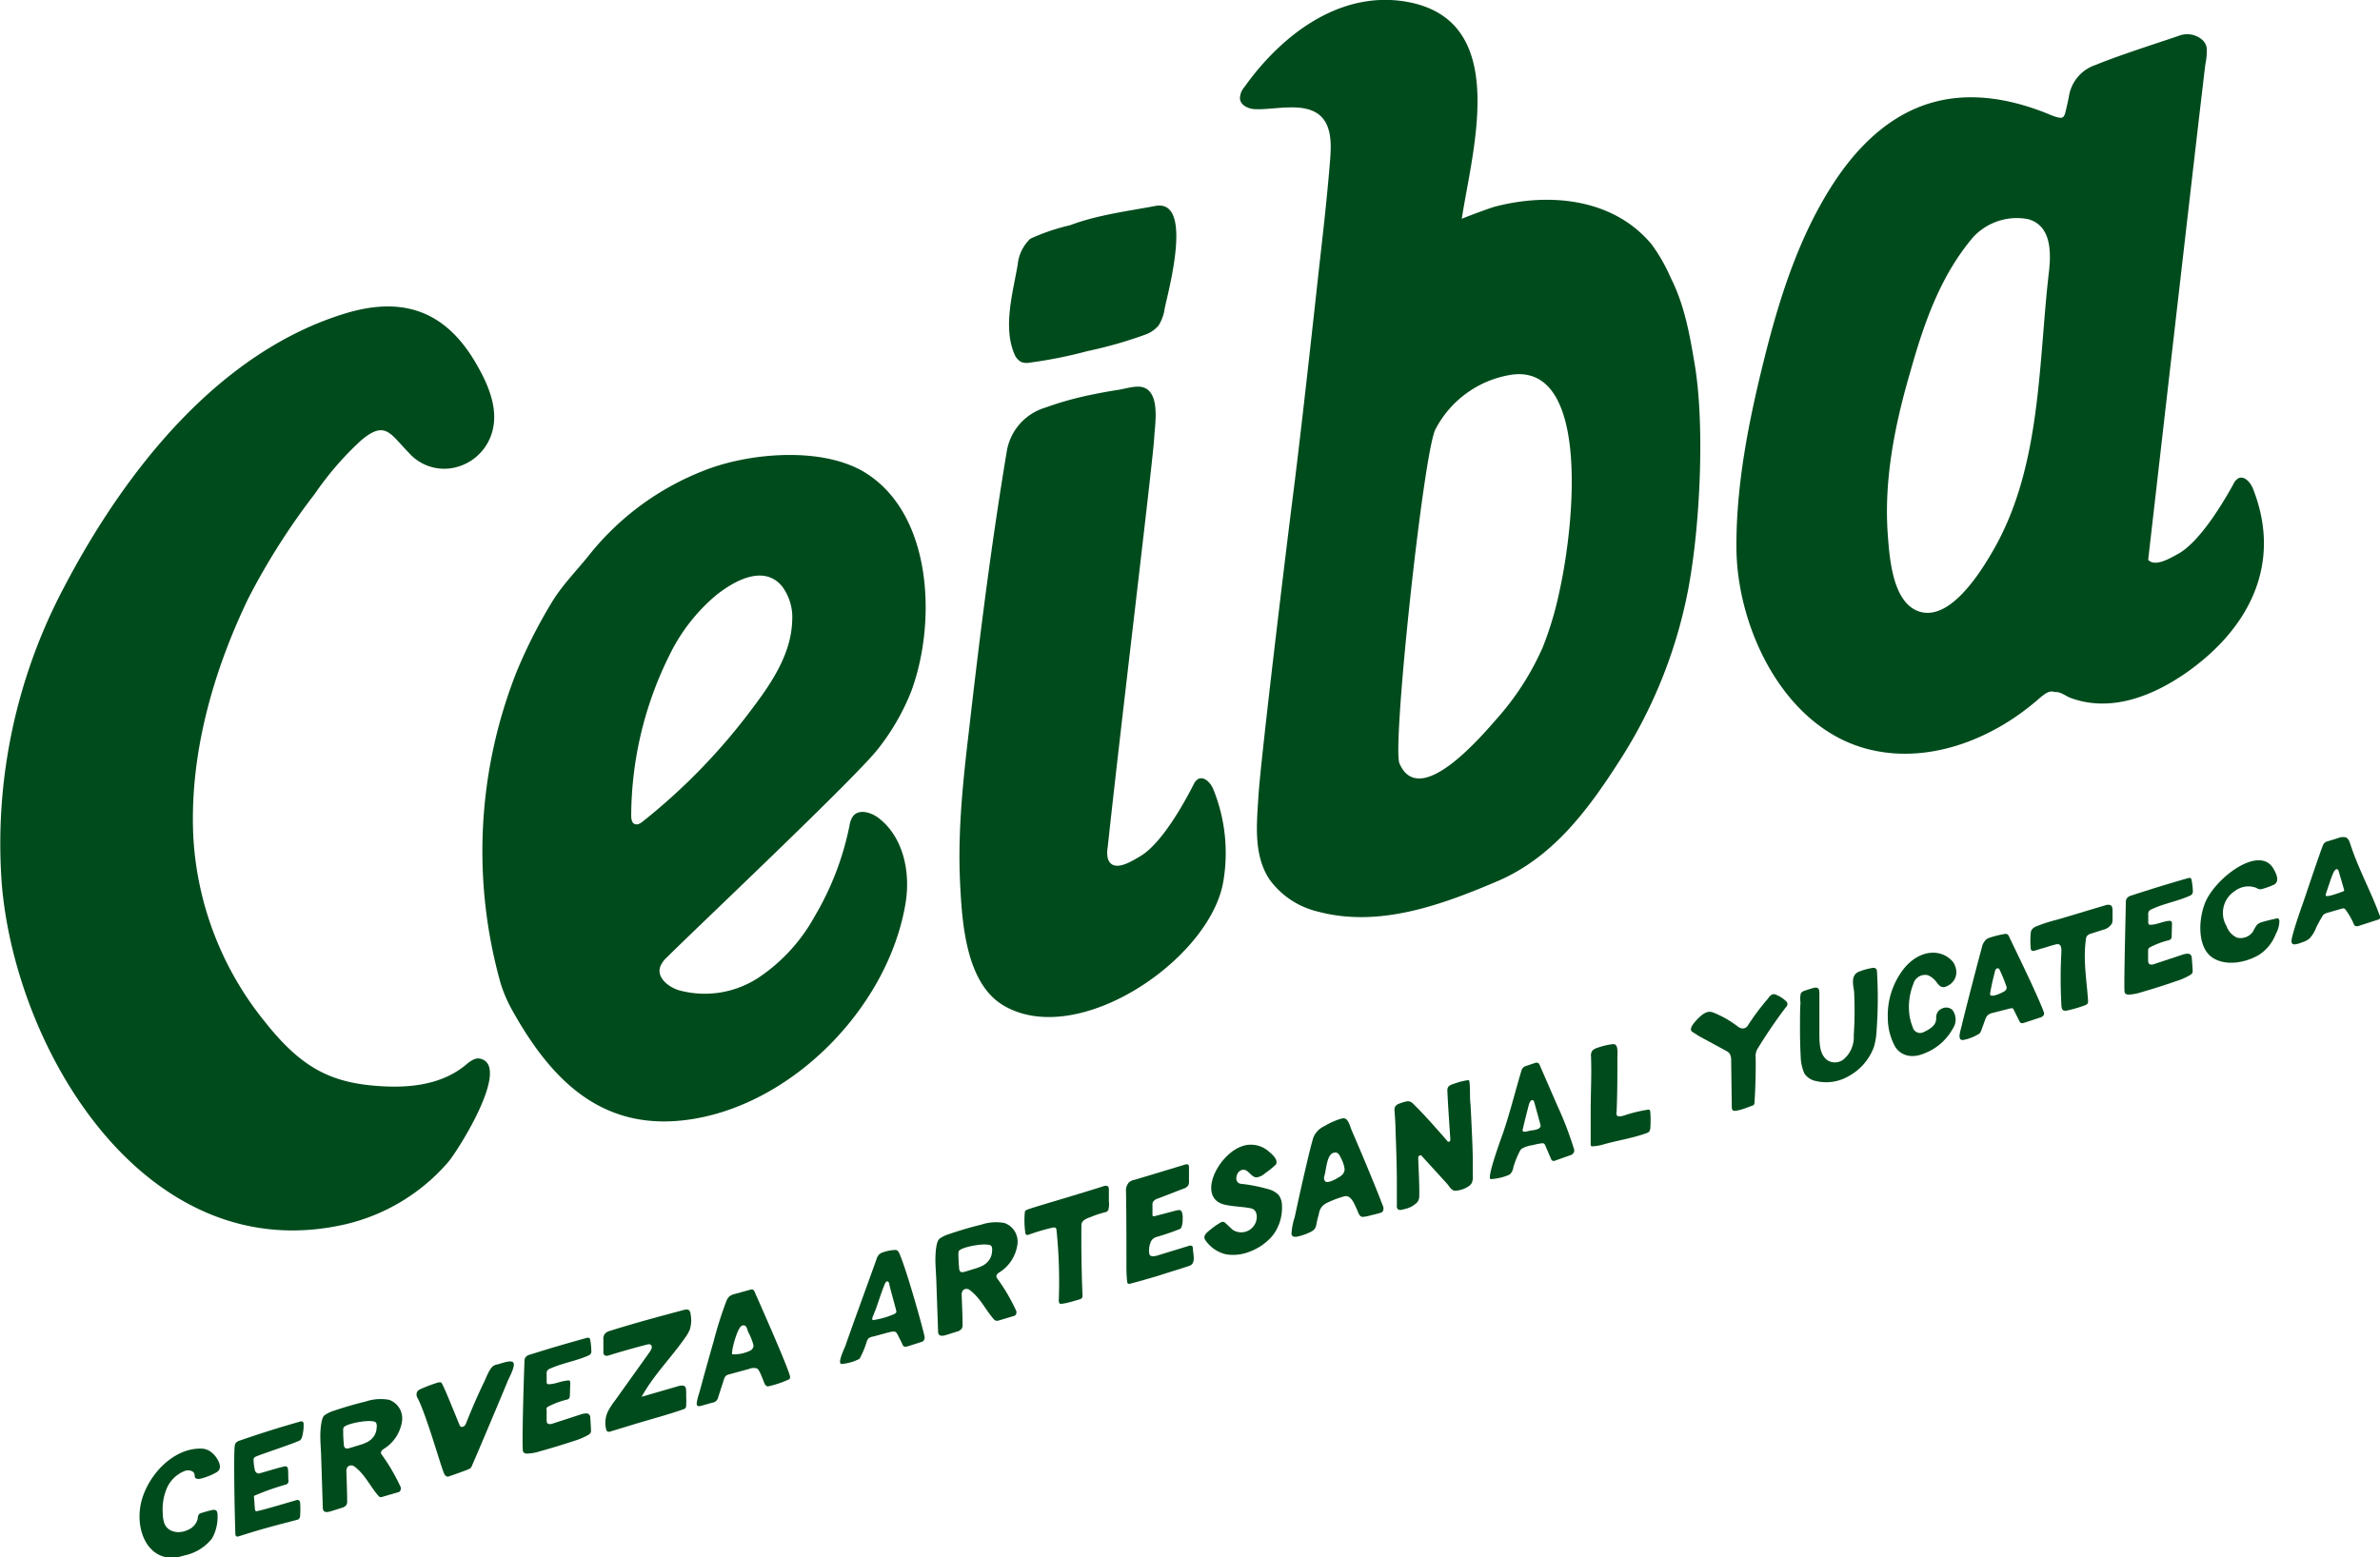
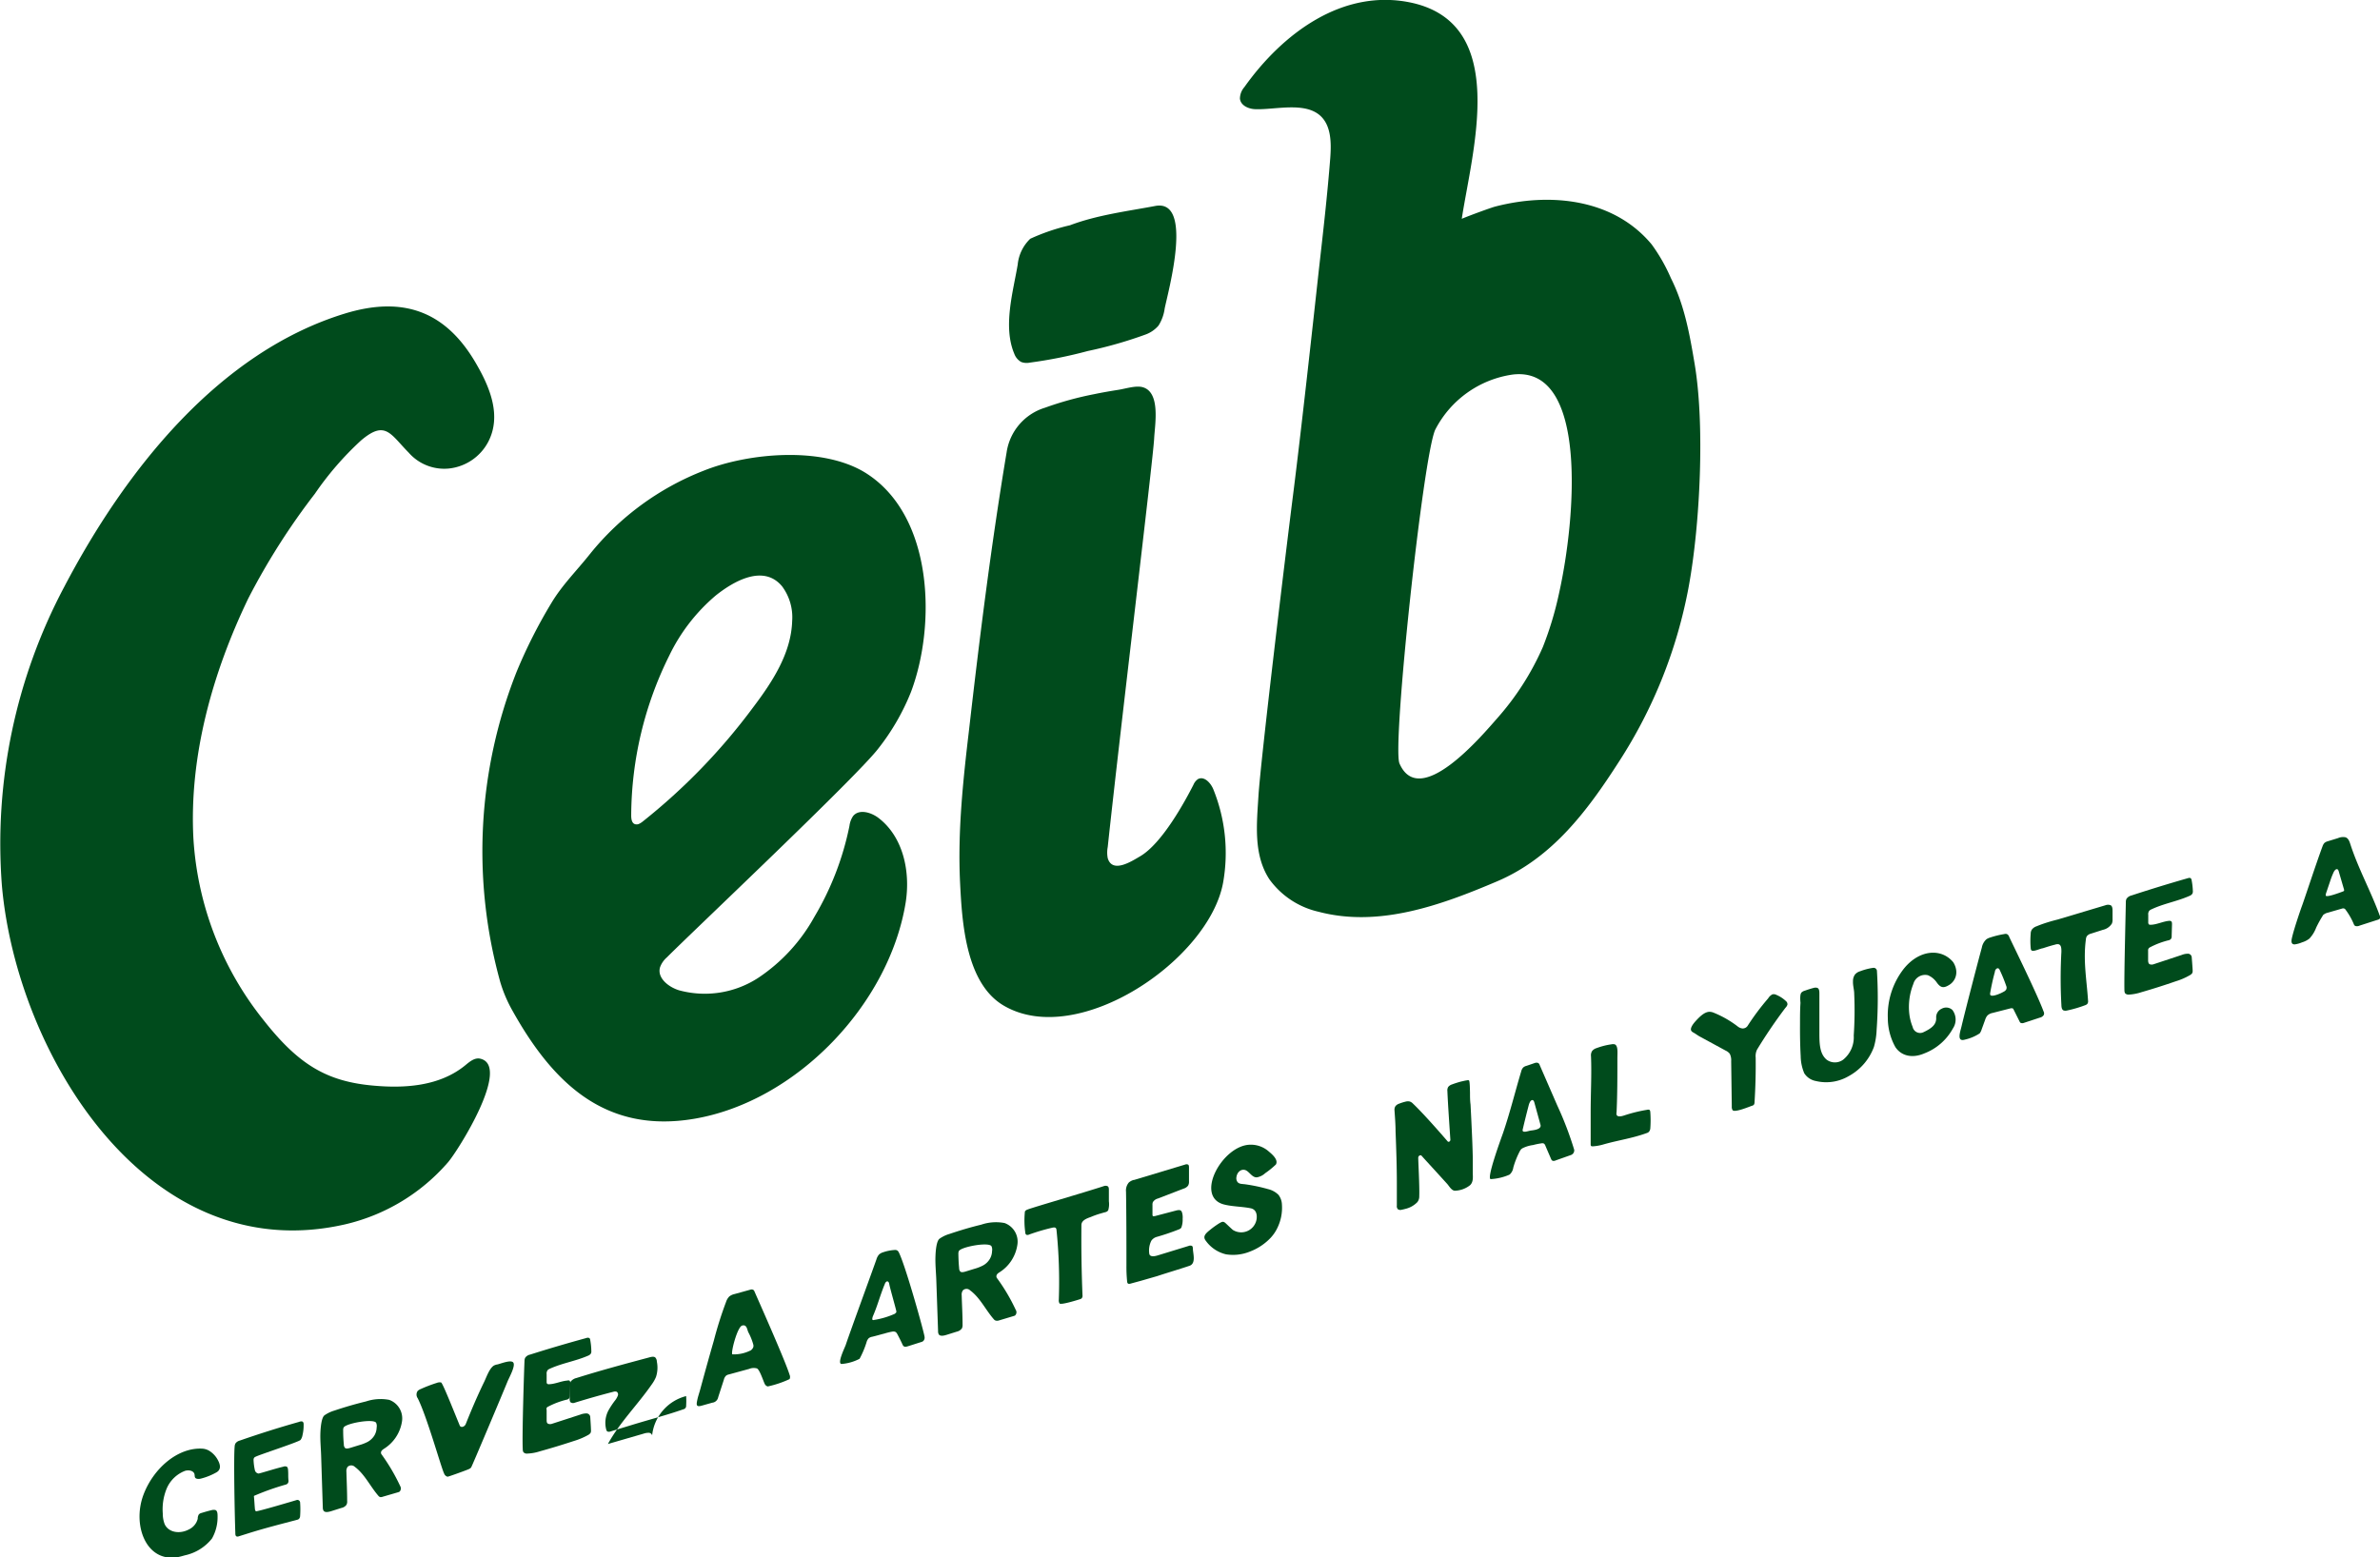
<svg xmlns="http://www.w3.org/2000/svg" viewBox="0 0 352.66 230.85">
  <defs>
    <style>.cls-1{fill:#004b1c;}</style>
  </defs>
  <g id="Capa_2" data-name="Capa 2">
    <g id="Layer_1" data-name="Layer 1">
      <path class="cls-1" d="M28.66,124.3a47.66,47.66,0,0,0,10.47,27c5.12,6.49,9.29,9,16.18,9.61,4.71.43,9.83.09,13.62-3,.64-.53,1.38-1.16,2.19-1,4.73,1-3.28,13.69-4.73,15.36a28.78,28.78,0,0,1-15.23,9.2c-29.32,6.73-48.7-25.3-50.88-50.23A81.19,81.19,0,0,1,9.51,87c9.06-17.3,22.9-34.8,41.61-40.53,8.61-2.63,15-.38,19.53,7.6,2,3.47,3.65,7.6,1.72,11.37a7.47,7.47,0,0,1-5.81,4,7,7,0,0,1-6-2.35c-2.73-2.76-3.45-4.88-7.07-1.8a45.87,45.87,0,0,0-6.83,7.89,101.32,101.32,0,0,0-9.85,15.48C31.55,99.57,28,112,28.66,124.3Z" />
      <path class="cls-1" d="M98.83,141.89c3.58-3.61,28.37-27,31.36-31a33.72,33.72,0,0,0,4.79-8.31c3.74-9.9,3.37-26.13-6.69-32.47-6.39-4-17.37-3-24-.35A40.59,40.59,0,0,0,87.43,82.1c-1.92,2.43-4.13,4.6-5.74,7.3a75.14,75.14,0,0,0-5.14,10.17,72.31,72.31,0,0,0-2.42,46,20.29,20.29,0,0,0,1.72,4.08c5.92,10.66,13.67,18.43,27,16.18,15.15-2.56,28.87-16.94,31.34-32,.74-4.56-.32-9.75-4-12.58-1.12-.86-2.92-1.38-3.79-.28a3.35,3.35,0,0,0-.53,1.44,43,43,0,0,1-5.2,13.49,25.92,25.92,0,0,1-8.26,9,14.5,14.5,0,0,1-11.8,1.88c-1.56-.48-3.26-1.83-2.81-3.4A3.55,3.55,0,0,1,98.83,141.89Zm-4.07-19.81a.87.87,0,0,1-.7.07c-.46-.18-.53-.79-.53-1.29a53.72,53.72,0,0,1,5.66-23.73,27,27,0,0,1,6.91-8.9c2.65-2.1,7.05-4.63,9.79-1.32a7.68,7.68,0,0,1,1.49,5.15c-.15,4.76-2.92,9-5.81,12.82a90,90,0,0,1-16.35,16.9A2.8,2.8,0,0,1,94.76,122.08Z" />
      <path class="cls-1" d="M251.1,53.9c-.73-4.34-1.5-8.68-3.51-12.67a25.88,25.88,0,0,0-2.85-5c-5.67-6.83-15.13-7.72-23.23-5.6-.65.18-3.57,1.24-4.91,1.8,1.56-10.15,7.05-28.74-7.33-32C199-1.85,190,5,184.38,12.92a2.61,2.61,0,0,0-.65,1.71c.11,1,1.25,1.51,2.23,1.55,2.84.13,7.2-1.11,9.57.88,1.75,1.48,1.75,4.12,1.58,6.41-.43,5.5-1.06,11-1.68,16.47-1,9.16-2.59,23.56-3.74,32.72-1.28,10.07-4.92,40.3-5.22,45.37-.25,4.12-.76,8.67,1.63,12.31a12.37,12.37,0,0,0,7.27,4.8c9,2.38,18.22-1,26.45-4.5s13.45-10.54,18.1-17.79a71.64,71.64,0,0,0,10.26-25.64l.07-.39C251.91,77.74,252.64,63,251.1,53.9ZM231,88a49.82,49.82,0,0,1-2.38,7.89,40.17,40.17,0,0,1-6.73,10.53c-2.3,2.62-11.54,13.61-14.52,6.74-1.11-2.54,3.5-45.61,5.3-49.47a15.35,15.35,0,0,1,11.45-8.17C235.31,54.14,233.54,76.68,231,88Z" />
-       <path class="cls-1" d="M333.87,72.51c-.38-1-1.32-2.08-2.23-1.6a1.91,1.91,0,0,0-.69.82c-1.3,2.36-4.88,8.56-8.25,10.39-1.06.57-3.37,2-4.39.85,0,0,8.1-70.73,8.48-73.47A10.28,10.28,0,0,0,327,7.3a2,2,0,0,0-.67-1.39A3.4,3.4,0,0,0,323,5.25c-.64.27-9,2.91-12.46,4.37a5.85,5.85,0,0,0-3.95,4.53c-.14.78-.32,1.55-.5,2.31-.24,1-.43,1.15-1.43.87a11.9,11.9,0,0,1-1.25-.48c-6.2-2.49-13-3.55-19.43-.83-5.52,2.33-9.68,6.93-12.8,11.92-4.79,7.66-7.57,16.47-9.74,25.17-2.29,9.16-4.22,18.74-4.14,28.22.11,11.68,6.88,26.21,19.09,29.6,9,2.5,18.62-1.22,25.48-7.15,1.28-1.11,1.79-1.46,2.63-1.2.83-.08,1.58.59,2.32.87,5.89,2.17,12-.22,16.92-3.59C333,93.46,338.3,83.86,333.87,72.51Zm-30.29-32c-.1.83-.18,1.67-.27,2.51-1.25,12.84-1.28,26.84-7.87,38.39-1.77,3.1-6.66,11.22-11.47,9.07-3.59-1.6-4-8-4.24-11.18-.6-8.08,1-16.16,3.26-23.94,2-7.12,4.4-14.32,9.37-20.19a8.81,8.81,0,0,1,8.19-2.68C304.13,33.51,303.9,37.77,303.58,40.54Z" />
      <path class="cls-1" d="M179.79,117c-.41-1-1.38-2-2.28-1.52a1.93,1.93,0,0,0-.67.84c-1.22,2.39-4.62,8.7-7.93,10.62-1.2.7-4.08,2.58-4.77.26a4.41,4.41,0,0,1,0-1.66c1.83-17.14,6.73-57.49,6.88-60.57.1-2,1-6.87-1.74-7.59-1-.26-2.53.24-3.56.4-1.21.19-2.42.4-3.62.65a49,49,0,0,0-7.25,2,8.15,8.15,0,0,0-5.69,6.6c-2.28,13.64-4,27.42-5.57,41.14-.89,7.52-1.7,15.09-1.33,22.66.29,5.77.8,15,6.57,18.28,11,6.31,30.35-6.87,32.41-18.31A25.15,25.15,0,0,0,179.79,117Z" />
      <path class="cls-1" d="M151.31,53.65a2.28,2.28,0,0,0,1.27.1,66.77,66.77,0,0,0,8.6-1.72,62.7,62.7,0,0,0,8.49-2.42,4.57,4.57,0,0,0,2-1.36,6.29,6.29,0,0,0,.91-2.53c.49-2.44,4.36-16.29-1.41-15.19-4,.76-8.56,1.32-12.63,2.86a30.17,30.17,0,0,0-5.88,2,6.1,6.1,0,0,0-1.86,3.83c-.69,4.07-2.21,9.2-.5,13.23A2.3,2.3,0,0,0,151.31,53.65Z" />
      <path class="cls-1" d="M30.94,215a2.28,2.28,0,0,0-1-.28c-3.67-.18-7.24,3-8.68,6.83-1.77,4.7.58,10.54,5.68,9.11l.47-.13a7,7,0,0,0,4-2.49,6.39,6.39,0,0,0,.83-3.22c0-.4,0-.88-.32-1a1.08,1.08,0,0,0-.5,0c-.51.12-1,.26-1.55.43a.82.82,0,0,0-.4.21,1.15,1.15,0,0,0-.17.65A2.4,2.4,0,0,1,28,226.69c-1.43.76-3.08.42-3.61-.8a4.37,4.37,0,0,1-.27-1.56,8.13,8.13,0,0,1,.56-3.65A4.82,4.82,0,0,1,27.45,218c.58-.15,1.21,0,1.36.47.06.2,0,.45.15.6s.51.17.81.09a9.24,9.24,0,0,0,2.31-.93c.9-.52.39-1.51.1-2A3.57,3.57,0,0,0,30.94,215Z" />
      <path class="cls-1" d="M75.9,201.84c-.51-.2-1.73.29-2.2.4a1.57,1.57,0,0,0-.54.18c-.66.43-1.1,1.76-1.42,2.41-.46.94-.89,1.89-1.31,2.84q-.74,1.7-1.41,3.39c-.18.45-.74.6-.9.23-1-2.44-2.53-6.3-2.76-6.38a1.16,1.16,0,0,0-.65.07,21.08,21.08,0,0,0-2.38.91,1.27,1.27,0,0,0-.44.28.93.93,0,0,0,0,1.07c1.36,2.66,3.52,10.43,3.92,11.17a.73.73,0,0,0,.51.47c.13,0,2.67-.91,3.11-1.11a.89.89,0,0,0,.38-.26c.11-.13,5-11.75,5.4-12.76.26-.62,1.18-2.26.86-2.77A.32.32,0,0,0,75.9,201.84Z" />
      <path class="cls-1" d="M77.72,201.71a1.09,1.09,0,0,1,.1-.46,1.16,1.16,0,0,1,.73-.47c2.77-.88,5.54-1.69,8.31-2.45a.59.59,0,0,1,.47,0,.46.46,0,0,1,.13.3,9.55,9.55,0,0,1,.16,1.61.67.67,0,0,1-.07.39.86.86,0,0,1-.43.32c-1.87.81-3.79,1.08-5.66,1.93a1,1,0,0,0-.31.2.84.84,0,0,0-.15.6l0,1.12c0,.11,0,.24.09.3a.3.3,0,0,0,.23.07c.89,0,1.85-.48,2.75-.54a.43.43,0,0,1,.3,0c.13.09.14.29.13.48l-.06,1.74a.69.69,0,0,1-.14.45.66.66,0,0,1-.37.17,12.07,12.07,0,0,0-2.66,1,.68.68,0,0,0-.27.2A.61.61,0,0,0,81,209q0,.72,0,1.44c0,.23,0,.49.22.59a.82.82,0,0,0,.59,0L86,209.67a2.48,2.48,0,0,1,.91-.17.56.56,0,0,1,.55.52s.11,1.59.11,2a.74.74,0,0,1-.06.36,1,1,0,0,1-.33.3,10.38,10.38,0,0,1-2.13.9q-2.54.84-5.07,1.54a6.74,6.74,0,0,1-1.83.33.66.66,0,0,1-.6-.22.94.94,0,0,1-.09-.43C77.34,212.59,77.68,202.43,77.72,201.71Z" />
      <path class="cls-1" d="M315,133.68a1.09,1.09,0,0,1,.1-.46,1.23,1.23,0,0,1,.73-.49q4.15-1.36,8.31-2.55c.17-.05.36-.1.47,0a.43.43,0,0,1,.14.3,10.3,10.3,0,0,1,.18,1.6.74.74,0,0,1-.07.38.83.83,0,0,1-.43.33c-1.87.83-3.79,1.12-5.65,2a.81.81,0,0,0-.31.21.8.8,0,0,0-.15.59l0,1.12a.43.43,0,0,0,.09.3.38.38,0,0,0,.24.06c.88,0,1.85-.5,2.75-.58a.49.49,0,0,1,.3.05c.14.09.14.29.14.48l-.05,1.73a.63.63,0,0,1-.13.45.68.68,0,0,1-.37.18,12.11,12.11,0,0,0-2.65,1,.62.62,0,0,0-.27.21.49.49,0,0,0-.07.31c0,.48,0,1,0,1.44,0,.23.05.49.23.58a.88.88,0,0,0,.59,0l4.17-1.38a2.5,2.5,0,0,1,.91-.18.56.56,0,0,1,.56.51s.13,1.58.14,2a.76.76,0,0,1-.06.36.87.87,0,0,1-.33.3,9.87,9.87,0,0,1-2.12.92q-2.54.88-5.07,1.61a7.22,7.22,0,0,1-1.84.36.69.69,0,0,1-.6-.21,1,1,0,0,1-.09-.43C314.73,144.52,315,134.39,315,133.68Z" />
-       <path class="cls-1" d="M101.67,206.93a11.08,11.08,0,0,1,0,1.41.5.5,0,0,1-.39.54c-2.43.85-4.92,1.5-7.36,2.24l-3.54,1.08a.6.6,0,0,1-.29,0c-.15,0-.23-.18-.27-.34a3.93,3.93,0,0,1,.33-2.79,11.93,11.93,0,0,1,1-1.51l5-7a2.6,2.6,0,0,0,.39-.68.49.49,0,0,0-.15-.59.79.79,0,0,0-.5,0q-2.88.74-5.78,1.64a.63.63,0,0,1-.59-.1.89.89,0,0,1-.11-.52l0-1.74a1.25,1.25,0,0,1,.17-.81,1.51,1.51,0,0,1,.84-.51c3.59-1.13,7.18-2.09,10.77-3.05.32-.09.68-.17.9,0a.91.91,0,0,1,.24.62,4.46,4.46,0,0,1-.13,2.28,5.47,5.47,0,0,1-.64,1.12c-2.08,3-4.76,5.65-6.48,8.81l5.28-1.53a2.29,2.29,0,0,1,.76-.13.52.52,0,0,1,.51.38A6.75,6.75,0,0,1,101.67,206.93Z" />
+       <path class="cls-1" d="M101.67,206.93a11.08,11.08,0,0,1,0,1.41.5.5,0,0,1-.39.54c-2.43.85-4.92,1.5-7.36,2.24l-3.54,1.08a.6.6,0,0,1-.29,0c-.15,0-.23-.18-.27-.34a3.93,3.93,0,0,1,.33-2.79,11.93,11.93,0,0,1,1-1.51a2.6,2.6,0,0,0,.39-.68.49.49,0,0,0-.15-.59.79.79,0,0,0-.5,0q-2.88.74-5.78,1.64a.63.63,0,0,1-.59-.1.89.89,0,0,1-.11-.52l0-1.74a1.25,1.25,0,0,1,.17-.81,1.51,1.51,0,0,1,.84-.51c3.59-1.13,7.18-2.09,10.77-3.05.32-.09.68-.17.9,0a.91.91,0,0,1,.24.62,4.46,4.46,0,0,1-.13,2.28,5.47,5.47,0,0,1-.64,1.12c-2.08,3-4.76,5.65-6.48,8.81l5.28-1.53a2.29,2.29,0,0,1,.76-.13.52.52,0,0,1,.51.38A6.75,6.75,0,0,1,101.67,206.93Z" />
      <path class="cls-1" d="M152.23,179.29a.75.75,0,0,0-.32.21.48.48,0,0,0-.06.26,12.62,12.62,0,0,0,.07,2.89c0,.16.06.33.19.38a.58.58,0,0,0,.4-.05,30.1,30.1,0,0,1,3.38-1c.21-.05.46-.08.57.06a.52.52,0,0,1,.09.28,75,75,0,0,1,.34,10.33.88.88,0,0,0,.11.55c.19.24,2.31-.4,3-.62a.75.75,0,0,0,.27-.13.6.6,0,0,0,.13-.48q-.21-5.16-.16-10.39c0-.72.85-1,1.4-1.2a12.78,12.78,0,0,1,1.26-.46l.65-.19c.23-.06.53-.09.67-.37a3.2,3.2,0,0,0,.09-1.3c0-.55,0-1.1,0-1.64,0-.24,0-.51-.21-.61a.76.76,0,0,0-.55,0C160.46,176.82,152.91,179,152.23,179.29Z" />
      <path class="cls-1" d="M237.69,169.6a7.48,7.48,0,0,1-1.65.31c-.11,0-.23,0-.29-.07a.38.38,0,0,1-.05-.22l0-4.81c0-2.76.16-5.51.05-8.25a1.19,1.19,0,0,1,.16-.77,1.32,1.32,0,0,1,.67-.44,10.46,10.46,0,0,1,2.2-.56,1.06,1.06,0,0,1,.47,0c.3.1.38.48.41.83s0,.87,0,1.31c0,2.62,0,5.26-.12,7.9a.91.91,0,0,0,0,.41c.16.36.71.23,1.14.09a21.8,21.8,0,0,1,3.37-.83.58.58,0,0,1,.35,0c.11.07.13.24.14.39a16.24,16.24,0,0,1,0,2.31.89.89,0,0,1-.22.57.84.84,0,0,1-.36.19C241.86,168.72,239.83,169,237.69,169.6Z" />
      <path class="cls-1" d="M264.64,148.39a4.64,4.64,0,0,0-1.43-.93.79.79,0,0,0-.59-.07,1.59,1.59,0,0,0-.62.59,36.39,36.39,0,0,0-3,4,.88.88,0,0,1-.81.46,1.38,1.38,0,0,1-.73-.32,15.23,15.23,0,0,0-3.49-2,1.72,1.72,0,0,0-.65-.15c-.77,0-1.53.78-2.15,1.47-.36.41-.77,1-.56,1.35a.81.81,0,0,0,.3.25c.37.2.62.42,1,.62l3.81,2.07a1.58,1.58,0,0,1,.59.46,2.13,2.13,0,0,1,.21,1.09l.09,6.74a.91.91,0,0,0,.12.53c.32.4,2.52-.54,2.87-.65a.59.59,0,0,0,.27-.14.63.63,0,0,0,.11-.35q.21-3.36.17-6.66a2.21,2.21,0,0,1,.2-1.17,74.45,74.45,0,0,1,4.2-6.19,1.22,1.22,0,0,0,.3-.46A.58.58,0,0,0,264.64,148.39Z" />
      <path class="cls-1" d="M285.13,156.14c-1.78.76-3.4.38-4.28-.94a8.86,8.86,0,0,1-1.12-4.32,11.19,11.19,0,0,1,2.4-7.33c2.34-2.87,5.59-3,7.29-.93a2.92,2.92,0,0,1,.45,1.25,2.21,2.21,0,0,1-1.17,2.19c-.78.46-1.21.28-1.72-.44a3.07,3.07,0,0,0-1.3-1.07,1.81,1.81,0,0,0-2.17,1.3,9.19,9.19,0,0,0-.59,4.47,7.29,7.29,0,0,0,.49,1.89A1.13,1.13,0,0,0,285,153c1.21-.57,1.91-1.11,1.9-2.1a1.39,1.39,0,0,1,.84-1.4,1.35,1.35,0,0,1,1.56.2,2.36,2.36,0,0,1,.08,2.73A8.16,8.16,0,0,1,285.13,156.14Z" />
-       <path class="cls-1" d="M336.81,128.66c-2.17-3.47-8.83,1.7-10.14,5.35-1,2.72-.92,6.35,1,7.81,1.75,1.32,4.65,1.08,7-.25a6.4,6.4,0,0,0,2.55-3.13,4.07,4.07,0,0,0,.53-1.92.49.49,0,0,0-.12-.33c-.13-.11-.33-.07-.52,0-.61.13-1.23.28-1.85.46a1.83,1.83,0,0,0-.79.39,4.29,4.29,0,0,0-.57.94,2.22,2.22,0,0,1-2.42,1,2.91,2.91,0,0,1-1.55-1.69,3.85,3.85,0,0,1,1.21-5.21,3.28,3.28,0,0,1,3.19-.48,1.33,1.33,0,0,0,.54.21,1.78,1.78,0,0,0,.45-.08,12,12,0,0,0,1.58-.58C338,130.63,337.09,129.13,336.81,128.66Z" />
      <path class="cls-1" d="M56.93,214.72a5.82,5.82,0,0,0,2.63-4,2.92,2.92,0,0,0-1.89-3.23,6.8,6.8,0,0,0-3.43.23q-2.35.57-4.7,1.36a5,5,0,0,0-1.46.7c-.47.36-.57,1.91-.6,2.46-.06,1.25.08,2.48.11,3.7l.24,7.48a1.08,1.08,0,0,0,.09.46c.19.35.73.24,1.18.1l1.49-.47a1.2,1.2,0,0,0,.75-.47,1,1,0,0,0,.1-.57c0-1.44-.07-2.88-.11-4.32a1.07,1.07,0,0,1,.18-.73.77.77,0,0,1,1.07,0c1.46,1.09,2.27,2.88,3.47,4.27a.56.56,0,0,0,.29.21.83.83,0,0,0,.4-.06l2.23-.65a.82.82,0,0,0,.24-.1.68.68,0,0,0,.09-.82,28.5,28.5,0,0,0-2.72-4.64.47.47,0,0,1-.12-.4C56.51,215,56.74,214.84,56.93,214.72Zm-1.12-3.13a2.42,2.42,0,0,1-.36,1.22,2.7,2.7,0,0,1-1,.92,6.35,6.35,0,0,1-1.23.47l-1.33.41c-.28.08-.59.16-.77,0a.74.74,0,0,1-.17-.5c-.07-.7-.1-1.41-.1-2.13a.75.75,0,0,1,.08-.41c.38-.61,4.38-1.33,4.8-.69A1.18,1.18,0,0,1,55.81,211.59Z" />
      <path class="cls-1" d="M148.12,188.57a5.81,5.81,0,0,0,2.63-4.06,2.93,2.93,0,0,0-1.9-3.23,6.77,6.77,0,0,0-3.45.24c-1.58.38-3.15.85-4.72,1.38a4.87,4.87,0,0,0-1.47.71c-.47.36-.57,1.91-.59,2.46-.06,1.26.08,2.49.12,3.72q.13,3.75.26,7.5a1,1,0,0,0,.09.47c.2.34.74.23,1.18.09l1.5-.47a1.29,1.29,0,0,0,.76-.48,1.17,1.17,0,0,0,.1-.57c0-1.45-.09-2.89-.13-4.34a1.07,1.07,0,0,1,.18-.73.76.76,0,0,1,1.07,0c1.48,1.09,2.29,2.89,3.5,4.27a.61.61,0,0,0,.29.21.84.84,0,0,0,.41,0l2.23-.67a.64.64,0,0,0,.24-.1.65.65,0,0,0,.09-.82,27.58,27.58,0,0,0-2.74-4.65.47.47,0,0,1-.12-.4C147.7,188.83,147.93,188.69,148.12,188.57ZM147,185.43a2.42,2.42,0,0,1-.36,1.22,2.65,2.65,0,0,1-1,.93,6.48,6.48,0,0,1-1.24.48l-1.33.41c-.28.08-.6.16-.78,0a.77.77,0,0,1-.17-.51c-.07-.7-.1-1.41-.11-2.13a.84.84,0,0,1,.08-.41c.38-.62,4.4-1.36,4.82-.71A1.18,1.18,0,0,1,147,185.43Z" />
      <path class="cls-1" d="M137,198.17c0-.46-2.94-11-3.86-12.62a.55.55,0,0,0-.52-.28,6.52,6.52,0,0,0-1.75.34,1.59,1.59,0,0,0-.61.33,1.89,1.89,0,0,0-.4.75c-.32.94-4,11-4.54,12.65-.18.5-1.29,2.74-.64,2.83a6.88,6.88,0,0,0,2.69-.77,13.65,13.65,0,0,0,1.08-2.61,1.37,1.37,0,0,1,.28-.44,1.13,1.13,0,0,1,.49-.21c.61-.14,1.22-.33,1.83-.48a10.14,10.14,0,0,1,1.18-.29c.53-.06.62.16.83.56s.47.91.68,1.38.57.3,1.06.15l1.73-.55a.72.72,0,0,0,.25-.12A.69.69,0,0,0,137,198.17Zm-4.27-3.58a.47.47,0,0,1-.25.19,12,12,0,0,1-3,.87.21.21,0,0,1-.16,0,.18.18,0,0,1-.07-.16,1.43,1.43,0,0,1,.13-.48c.69-1.6,1.06-3.11,1.74-4.72a.62.62,0,0,1,.24-.33c.22-.12.36.11.4.32.1.62,1,3.7,1.06,4.1A.32.32,0,0,1,132.76,194.59Z" />
-       <path class="cls-1" d="M205,179a8.1,8.1,0,0,0-.33-.87c-.28-.84-2.69-6.67-3.59-8.75l-.75-1.74c-.18-.42-.3-.88-.51-1.29s-.47-.72-1.09-.54a10.65,10.65,0,0,0-2.49,1.11,3.15,3.15,0,0,0-1.65,1.74c-.1.34-.19.68-.28,1-.28,1.08-.54,2.16-.79,3.25-.59,2.5-1.14,5-1.68,7.52a9.38,9.38,0,0,0-.47,2.45c.05.5.54.49,1,.38a8.38,8.38,0,0,0,1.87-.68c.7-.36.75-.72.88-1.41.08-.43.21-.86.32-1.29a2,2,0,0,1,1-1.49,14.09,14.09,0,0,1,2.52-1,1.32,1.32,0,0,1,.67-.08c.73.2,1.12,1.31,1.42,1.92.18.37.32,1.08.82,1.14a4.61,4.61,0,0,0,1.19-.22c.48-.11,1-.23,1.45-.37S205,179.44,205,179Zm-7-4.27c-.49.24-1.36.69-1.66.34s-.07-.83,0-1.15c.19-.92.35-2.66,1.13-3s1,.29,1.27.81a4.72,4.72,0,0,1,.5,1.54c0,.66-.49,1.07-1.07,1.34Z" />
      <path class="cls-1" d="M208.21,179.19a4.87,4.87,0,0,1-.52.12.62.62,0,0,1-.57-.09.67.67,0,0,1-.14-.53c0-1.1,0-2.16,0-3.24,0-2.58-.09-5.17-.19-7.74,0-1.06-.09-2.12-.16-3.17a.93.93,0,0,1,.15-.59,1.18,1.18,0,0,1,.56-.37,6.84,6.84,0,0,1,1-.31,1.19,1.19,0,0,1,.56,0,1.13,1.13,0,0,1,.45.29c1.57,1.49,4.12,4.41,5.16,5.62.13.15.42,0,.4-.26-.11-1.64-.37-5.4-.44-7.19a1,1,0,0,1,.12-.62,1.18,1.18,0,0,1,.58-.38,13.43,13.43,0,0,1,1.32-.42l.66-.15c.17,0,.41-.12.53,0s.13,1.48.14,1.78c0,.6,0,1.19.08,1.78.06,1.17.12,2.33.17,3.49.07,1.45.13,2.91.16,4.37,0,.75,0,1.5,0,2.26,0,.53.13,1.33-.4,1.83a3.79,3.79,0,0,1-2.24.82c-.49,0-.86-.68-1.14-1l-1.19-1.31-2.3-2.52-.32-.36c-.15-.16-.48,0-.49.29,0,.63.21,4.28.15,5.73a1.36,1.36,0,0,1-.28.86A3.64,3.64,0,0,1,208.21,179.19Z" />
      <path class="cls-1" d="M230.75,163.85l-2.61-6a.46.46,0,0,0-.24-.3.73.73,0,0,0-.45,0l-1.26.43a1.1,1.1,0,0,0-.5.26,1.31,1.31,0,0,0-.29.59c-.9,3-1.66,6.12-2.7,9.15-.28.79-2.5,6.82-1.8,6.79a8,8,0,0,0,2.72-.64.51.51,0,0,0,.13-.09,1.74,1.74,0,0,0,.49-1,12.67,12.67,0,0,1,.92-2.33,1.81,1.81,0,0,1,.24-.37,1.37,1.37,0,0,1,.4-.24,4.92,4.92,0,0,1,1.37-.38,9.18,9.18,0,0,1,1.16-.24.77.77,0,0,1,.4,0,.6.6,0,0,1,.26.34c.27.64.55,1.28.83,1.93a.52.52,0,0,0,.25.31.74.74,0,0,0,.47-.07l2.26-.8a.73.73,0,0,0,.46-.77A50.75,50.75,0,0,0,230.75,163.85ZM228.26,167c-.18.46-1.14.53-1.48.58s-1.3.44-1.15-.17q.41-1.75.87-3.51a2.22,2.22,0,0,1,.22-.59.53.53,0,0,1,.25-.24c.21-.08.33.14.38.33l.9,3.27A.47.47,0,0,1,228.26,167Z" />
      <path class="cls-1" d="M44.53,213.43a1.6,1.6,0,0,0,.29-.69,6.29,6.29,0,0,0,.17-1.59.58.58,0,0,0-.09-.38c-.14-.15-.4-.09-.64,0q-4.35,1.23-8.72,2.75a1.15,1.15,0,0,0-.63.4,1,1,0,0,0-.14.49c-.16,1.55,0,10.06.1,12.78,0,.24,0,.51.25.56a.67.67,0,0,0,.31-.05l1.4-.44c2.42-.76,4.8-1.36,7.22-2a.6.6,0,0,0,.24-.12.64.64,0,0,0,.18-.43,13.71,13.71,0,0,0,0-2,.4.4,0,0,0-.55-.36S38,224.12,37.91,224a.59.59,0,0,1-.14-.38c-.05-.51-.08-1.17-.13-1.68a.55.55,0,0,1,0-.22,37.77,37.77,0,0,1,4.66-1.66.64.64,0,0,0,.33-.18.62.62,0,0,0,.11-.49c-.06-.72,0-.83-.06-1.55a.74.74,0,0,0-.15-.43.7.7,0,0,0-.59,0c-.85.17-3.44,1-3.64,1a.66.66,0,0,1-.54-.53,8.31,8.31,0,0,1-.19-1.52.55.55,0,0,1,.09-.29.54.54,0,0,1,.24-.16C38.4,215.63,44.3,213.72,44.53,213.43Z" />
      <path class="cls-1" d="M117,204.41a.77.77,0,0,0,0-.63c-.66-2.15-4.74-11.28-5.2-12.35a.52.52,0,0,0-.2-.26.62.62,0,0,0-.46,0l-2.31.64a1.87,1.87,0,0,0-.77.36,2.05,2.05,0,0,0-.47.79,56.4,56.4,0,0,0-1.82,5.76c-.69,2.39-1.35,4.78-2,7.17-.14.54-.34,1.08-.45,1.63-.15.71-.16,1.05.62.84l1.6-.45a1,1,0,0,0,.88-.82l.84-2.59a1.22,1.22,0,0,1,.32-.59,1,1,0,0,1,.43-.19l3-.82a1.78,1.78,0,0,1,1.15-.07c.43.19,1,2.05,1.19,2.36a.67.67,0,0,0,.42.31A15.25,15.25,0,0,0,117,204.41Zm-5.86-4.21a5.43,5.43,0,0,1-2.63.54c-.24-.25.74-4.05,1.45-4.26s.73.58.93,1a8.61,8.61,0,0,1,.74,1.85.8.8,0,0,1,0,.31A1,1,0,0,1,111.17,200.2Z" />
      <path class="cls-1" d="M352.62,135.71c-1.31-3.6-3.14-6.87-4.34-10.54-.14-.45-.31-.94-.75-1.07a1.88,1.88,0,0,0-1.1.13l-1.5.46a1.3,1.3,0,0,0-.51.26,1.42,1.42,0,0,0-.27.48c-.92,2.45-2.9,8.51-3.11,9,0,0-1.06,3-1.42,4.55-.11.49-.17,1,.39,1a4.14,4.14,0,0,0,1.09-.3,3.37,3.37,0,0,0,1.1-.56,4.94,4.94,0,0,0,1-1.62,17.49,17.49,0,0,1,1-1.81s0-.06.06-.08a1.45,1.45,0,0,1,.63-.32l2.18-.63a.49.49,0,0,1,.26,0,.38.38,0,0,1,.23.18,10,10,0,0,1,1.19,2.07.71.71,0,0,0,.22.33.91.91,0,0,0,.68-.05l2.67-.86a.55.55,0,0,0,.32-.19A.47.47,0,0,0,352.62,135.71Zm-5.44-3.58c-.5.19-2.35.88-2.54.64-.05-.07,0-.19,0-.29l.63-1.86a11.57,11.57,0,0,1,.52-1.34c.1-.2.27-.44.46-.45s.25.18.3.34l.79,2.71a.28.28,0,0,1,0,.09C347.35,132.05,347.26,132.1,347.18,132.13Z" />
      <path class="cls-1" d="M168,174.89l.06,0,7.53-2.27a.57.57,0,0,1,.46,0c.12.08.13.26.13.43v2.06a1.12,1.12,0,0,1-.13.62,1.28,1.28,0,0,1-.67.45l-3.82,1.47a1.24,1.24,0,0,0-.73.53,1,1,0,0,0-.06.42V180c0,.09,0,.2.07.25s.19,0,.29,0l3.05-.8c.29-.08.61-.15.81,0s.29.77.25,1.2a3.32,3.32,0,0,1-.2,1.32.74.74,0,0,1-.28.22,33.67,33.67,0,0,1-3.38,1.15,1.46,1.46,0,0,0-.78.56,3.24,3.24,0,0,0-.29,2c.15.43.77.32,1.26.17l4.57-1.4a.62.62,0,0,1,.48,0c.12.08.13.26.14.42,0,.67.51,2.19-.51,2.53-1.6.54-3.19,1-4.79,1.53l-2.43.7-1.18.32c-.39.1-.77.29-.83-.18a21.45,21.45,0,0,1-.11-2.42c0-3.64,0-7.29-.06-10.93a1.82,1.82,0,0,1,.42-1.37A1.77,1.77,0,0,1,168,174.89Z" />
      <path class="cls-1" d="M266.93,147.12a1.08,1.08,0,0,1,.5-.28c.44-.16.89-.3,1.34-.42a1,1,0,0,1,.5,0c.29.1.32.49.32.83l0,5.77c0,1.54,0,3.16,1.08,4.05a2.06,2.06,0,0,0,2.44,0,4.26,4.26,0,0,0,1.57-3.58,55.41,55.41,0,0,0,.07-6.17c0-.63-.21-1.23-.18-1.88a1.65,1.65,0,0,1,.3-1,1.57,1.57,0,0,1,.76-.48,8.9,8.9,0,0,1,1.9-.5.49.49,0,0,1,.59.49,65.31,65.31,0,0,1-.05,8.73,10.42,10.42,0,0,1-.4,2.5,8.12,8.12,0,0,1-3.8,4.36,6.57,6.57,0,0,1-4.8.69,2.59,2.59,0,0,1-1.72-1.15,6.73,6.73,0,0,1-.53-2.54c-.09-1.61-.11-3.25-.1-4.89,0-1,0-2,.07-3C266.76,148.33,266.68,147.39,266.93,147.12Z" />
      <path class="cls-1" d="M302.81,149.92c-1-2.7-4.61-10-5.1-11.07a.66.66,0,0,0-.33-.4.68.68,0,0,0-.4,0,13.53,13.53,0,0,0-2.11.52,1.83,1.83,0,0,0-.53.25,2.18,2.18,0,0,0-.68,1.24c-.4,1.42-2.42,9.18-3,11.64-.18.78-.78,2.36.47,2a6.71,6.71,0,0,0,2.21-.93,1.86,1.86,0,0,0,.29-.58l.53-1.46a1.7,1.7,0,0,1,.35-.63,1.56,1.56,0,0,1,.74-.36l2.66-.68a.59.59,0,0,1,.29,0c.1,0,.14.13.19.22l.85,1.7c.05.11.11.22.22.25a.64.64,0,0,0,.38,0l2.43-.8a.9.9,0,0,0,.57-.39A.59.59,0,0,0,302.81,149.92Zm-5.53-3.27a.82.82,0,0,1-.36.33c-.4.24-1.6.78-1.95.55-.11-.08-.09-.26-.06-.41q.27-1.55.69-3.09c0-.19.15-.44.34-.5s.31.1.38.26a22.72,22.72,0,0,1,.95,2.33A.65.65,0,0,1,297.28,146.65Z" />
      <path class="cls-1" d="M301.07,140.9c-.13-.07-.16-.24-.17-.4a12,12,0,0,1,0-2.08,1.19,1.19,0,0,1,.15-.6,1.42,1.42,0,0,1,.74-.53c1-.42,2.08-.74,3.12-1l7.06-2.11a1.09,1.09,0,0,1,.79,0c.25.15.27.52.27.86l0,1.2a1.58,1.58,0,0,1-.09.64,2.08,2.08,0,0,1-1.34.94l-1.75.56a1.16,1.16,0,0,0-.61.36,1,1,0,0,0-.16.5c-.43,3.16.13,6.08.32,9.08a.64.64,0,0,1-.11.48.77.77,0,0,1-.31.19,18.35,18.35,0,0,1-2.7.79.94.94,0,0,1-.47,0c-.3-.09-.35-.48-.36-.82a71.51,71.51,0,0,1,0-7.88c0-.47,0-1-.41-1.12a1,1,0,0,0-.51.05c-.61.15-1.21.34-1.82.54C302.27,140.61,301.41,141.06,301.07,140.9Z" />
      <path class="cls-1" d="M189.23,182.1a6.82,6.82,0,0,0,.72-3.59,2.47,2.47,0,0,0-.52-1.42,3.26,3.26,0,0,0-1.5-.83,25,25,0,0,0-3.4-.72c-.44-.07-1,0-1.22-.44a.92.92,0,0,1-.1-.62c.09-.73.67-1.24,1.28-1.06s1,1.11,1.73,1.09a2.38,2.38,0,0,0,1.24-.61,12.71,12.71,0,0,0,1.6-1.3c.42-.74-.69-1.61-1.06-1.93a4,4,0,0,0-2.78-1c-4.12.1-8.26,7.72-3.85,8.86,1.25.32,2.66.3,3.94.56.71.14,1,.74.89,1.6a2.31,2.31,0,0,1-3.52,1.61c-.38-.33-.73-.68-1.08-1s-.52-.21-.91,0a13.22,13.22,0,0,0-1.32.94c-.68.55-1.23,1-.69,1.68a5.11,5.11,0,0,0,3,2,6.66,6.66,0,0,0,3.58-.43,8.24,8.24,0,0,0,3-2A5.73,5.73,0,0,0,189.23,182.1Z" />
    </g>
  </g>
</svg>